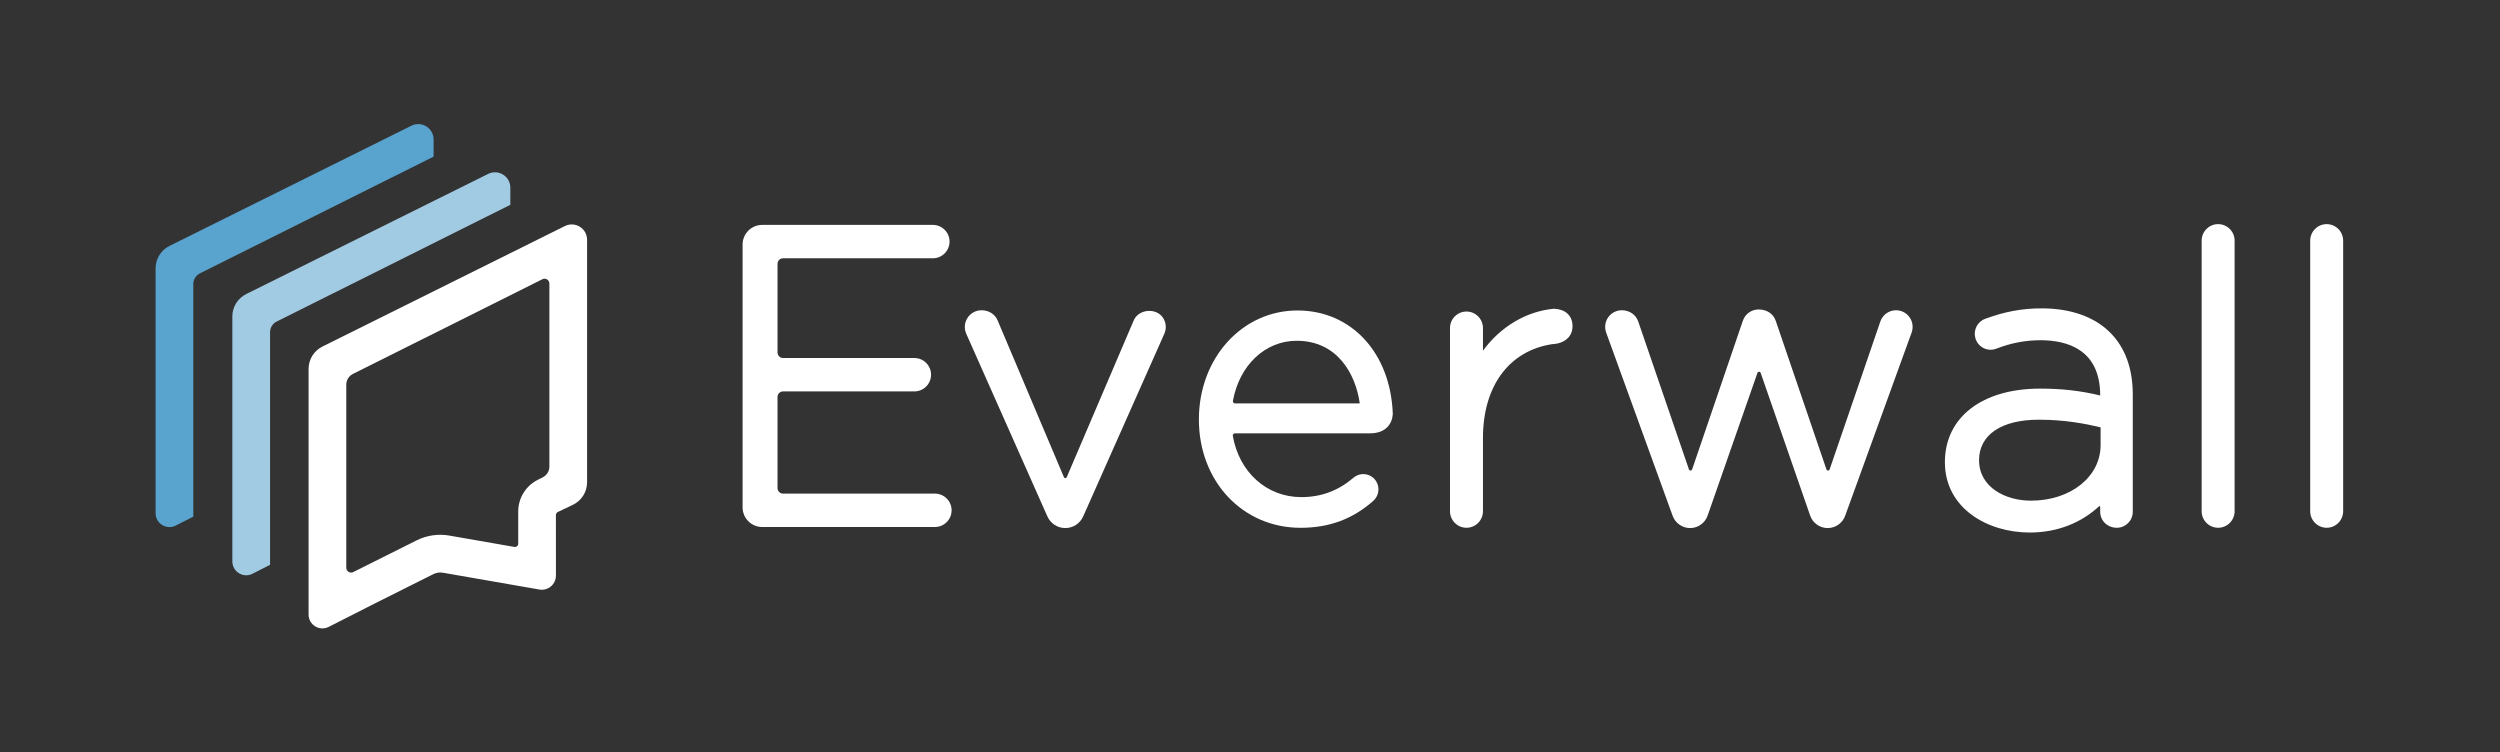
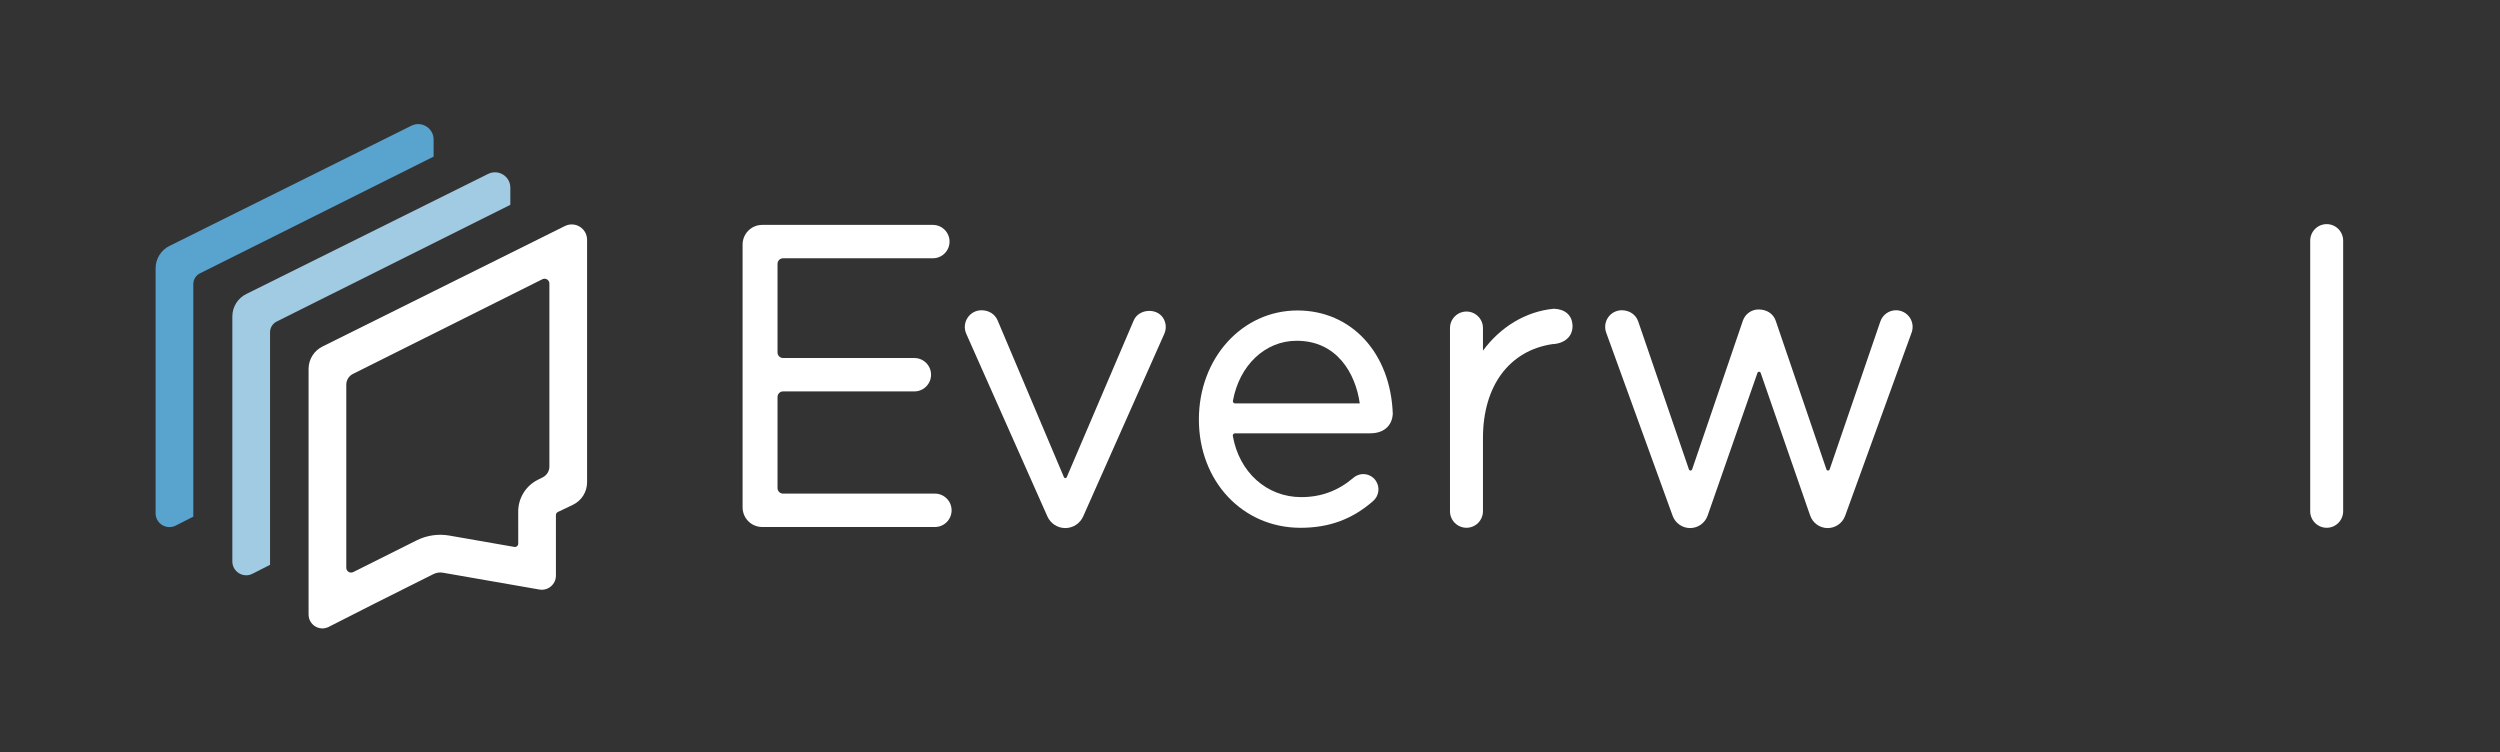
<svg xmlns="http://www.w3.org/2000/svg" width="1928px" height="580px" viewBox="0 0 1928 580" version="1.1">
  <rect x="0" y="0" width="1928" height="580" fill="#333333" stroke="none" />
  <title>Everwall-logo-everblue@2x</title>
  <g id="Everwall-logo-everblue" stroke="none" stroke-width="1" fill="none" fill-rule="evenodd">
    <g id="Lockup" transform="translate(120, 95)">
      <g id="Everwall-Text" transform="translate(452, 77)" fill="#FFFFFF">
-         <path d="M1138.627,0.846 C1131.615,0.846 1125.916,6.568 1125.916,13.591 L1125.916,222.268 C1125.916,229.294 1131.615,235.015 1138.627,235.015 C1145.63,235.015 1151.33,229.294 1151.33,222.268 L1151.33,13.591 C1151.33,6.568 1145.63,0.846 1138.627,0.846" id="l" />
        <path d="M1222.343,0.846 C1215.331,0.846 1209.632,6.568 1209.632,13.591 L1209.632,222.268 C1209.632,229.294 1215.331,235.015 1222.343,235.015 C1229.346,235.015 1235.045,229.294 1235.045,222.268 L1235.045,13.591 C1235.045,6.568 1229.346,0.846 1222.343,0.846" id="l" />
-         <path d="M1002.479,65.811 C1024.889,65.811 1043.176,72.271 1055.372,84.502 C1066.932,96.089 1072.792,112.183 1072.792,132.326 L1072.792,132.326 L1072.792,222.717 C1072.792,229.5 1067.289,235.016 1060.534,235.016 C1053.176,235.016 1047.675,229.5 1047.675,222.717 L1047.675,222.717 L1047.675,218.821 L1047.46,219.086 L1047.28,217.995 C1033.076,231.412 1014.29,238.688 993.317,238.688 C960.807,238.688 927.902,220.047 927.902,184.417 C927.902,149.728 956.698,127.702 1001.262,127.702 C1018.145,127.702 1032.19,129.289 1047.675,132.975 L1047.675,132.975 L1047.675,132.942 C1047.675,97.769 1022.597,90.382 1001.568,90.382 C990.005,90.382 978.866,92.521 967.513,96.91 C964.373,98.138 960.835,97.958 957.795,96.475 C954.74,94.97 952.431,92.217 951.455,88.942 C949.608,82.772 952.833,76.184 958.78,73.954 C973.581,68.394 987.465,65.811 1002.479,65.811 Z M1000.343,151.668 C971.478,151.668 954.243,163.338 954.243,182.887 C954.243,203.602 974.361,214.115 994.237,214.115 C1024.875,214.115 1047.981,195.687 1047.981,171.248 L1047.981,171.248 L1047.981,157.573 C1037.133,154.943 1020.805,151.668 1000.343,151.668 Z" id="a" />
        <path d="M890.224,67.269 C884.762,67.269 879.9,70.744 878.126,75.921 L839.019,190.007 C838.616,191.189 836.951,191.189 836.545,190.004 L797.416,75.324 C795.648,70.137 790.781,66.654 784.203,66.654 C778.736,66.654 773.874,70.137 772.103,75.324 L732.974,189.998 C732.573,191.18 730.903,191.183 730.5,189.998 L691.401,75.935 C689.636,70.75 684.771,67.269 678.698,67.269 C674.529,67.269 670.611,69.31 668.219,72.733 C665.826,76.156 665.253,80.548 666.675,84.477 L717.939,225.795 C719.99,231.451 725.403,235.246 731.408,235.246 C737.484,235.246 742.913,231.38 744.921,225.634 L783.352,115.554 C783.764,114.383 785.417,114.383 785.824,115.557 L823.987,225.601 C825.984,231.369 831.418,235.246 837.513,235.246 C843.51,235.246 848.92,231.451 850.975,225.795 L902.239,84.482 C903.663,80.553 903.096,76.164 900.703,72.739 C898.31,69.316 894.398,67.269 890.224,67.269" id="w" />
        <path d="M626.509,66.11 L626.113,66.129 C604.794,68.159 585.143,80.078 571.66,98.426 L571.66,81.005 C571.66,73.982 565.963,68.26 558.948,68.26 C551.937,68.26 546.232,73.982 546.232,81.005 L546.232,222.261 C546.232,229.295 551.937,235.014 558.948,235.014 C565.963,235.014 571.66,229.295 571.66,222.261 L571.66,165.724 C571.66,125.867 591.715,98.388 625.297,93.37 L625.297,93.378 C626.069,93.37 632.934,93.189 637.318,88.546 C639.73,85.993 640.903,82.625 640.712,78.795 C640.322,70.936 634.844,66.43 626.509,66.11" id="r" />
        <path d="M428.603,67.436 C470.297,67.436 500.532,100.311 502.125,147.38 C501.625,154.807 496.76,162.179 484.578,162.179 L484.578,162.179 L380.394,162.179 C379.38,162.179 378.573,163.146 378.746,164.149 C383.6,192.131 404.878,211.376 431.53,211.376 C446.842,211.376 460.022,206.488 471.817,196.424 C474.29,194.322 477.606,193.324 480.748,193.711 C483.959,194.088 486.901,195.818 488.811,198.442 C492.445,203.451 491.625,210.331 486.901,214.45 C470.769,228.499 452.988,235.033 430.943,235.033 C386.265,235.033 352.577,199.132 352.577,151.531 C352.577,104.112 385.971,67.436 428.603,67.436 Z M428.014,90.8 C403.647,90.8 383.826,109.674 378.822,137.132 C378.639,138.138 379.443,139.112 380.459,139.112 L380.459,139.112 L476.65,139.112 C473.438,116.259 459.286,90.8 428.014,90.8 Z" id="e" />
        <path d="M302.343,75.082 L250.669,196.005 C250.26,196.963 248.907,196.96 248.503,196.002 L197.372,75.12 C195.351,70.351 190.699,67.27 184.929,67.27 C180.553,67.27 176.52,69.462 174.141,73.15 C171.759,76.83 171.402,81.411 173.184,85.408 L235.746,226.256 C238.171,231.72 243.587,235.244 249.548,235.244 C255.506,235.244 260.925,231.72 263.35,226.256 L325.92,85.408 C327.699,81.405 327.336,76.817 324.955,73.142 C319.768,65.131 306.099,66.283 302.343,75.082" id="v" />
        <path d="M149.045,208.682 L31.904,208.682 C29.541,208.682 27.626,206.762 27.626,204.392 L27.626,134.142 C27.626,131.773 29.541,129.852 31.904,129.852 L133.194,129.852 C140.271,129.852 146.028,124.079 146.028,116.981 C146.028,109.889 140.271,104.113 133.194,104.113 L31.904,104.113 C29.541,104.113 27.626,102.192 27.626,99.826 L27.626,31.474 C27.626,29.105 29.541,27.184 31.904,27.184 L147.455,27.184 C154.532,27.184 160.288,21.414 160.288,14.311 C160.288,7.213 154.532,1.443 147.455,1.443 L15.796,1.443 C7.451,1.443 0.687,8.223 0.687,16.595 L0.687,219.266 C0.687,227.636 7.451,234.418 15.796,234.418 L149.045,234.418 C156.122,234.418 161.876,228.648 161.876,221.55 C161.876,214.453 156.122,208.682 149.045,208.682" id="E" />
      </g>
      <g id="Icon">
        <path d="M197.263,1.955 L11.002,94.504 C4.283,97.7 0.001,104.476 0.001,111.917 L0.001,300.81 C0.001,308.777 8.411,313.938 15.511,310.328 L29.072,303.436 L29.072,303.374 L29.072,124.11 C29.072,120.59 31.06,117.372 34.211,115.797 L214.382,25.79 L214.387,25.79 L214.387,12.567 C214.387,3.77 205.142,-1.96 197.263,1.955" id="Back" fill="#59A3CF" />
        <path d="M256.445,39.12 L70.184,131.61 C63.465,134.809 59.183,141.585 59.183,149.026 L59.183,337.972 C59.183,345.94 67.593,351.1 74.693,347.49 L88.256,340.598 L88.256,340.539 L88.256,161.273 C88.256,157.752 90.245,154.535 93.393,152.959 L273.564,62.952 L273.572,62.952 L273.572,49.73 C273.572,40.933 264.324,35.202 256.445,39.12" id="Middle" fill="#A1CAE3" />
        <path d="M303.687,264.803 C303.687,268.318 301.706,271.531 298.564,273.108 L294.725,275.038 C285.474,279.685 279.641,289.154 279.646,299.505 L279.663,324.256 C279.665,325.85 278.228,327.06 276.658,326.785 L226.54,318.039 C217.951,316.54 209.106,317.837 201.306,321.735 L152.444,346.173 C149.966,347.413 147.048,345.611 147.048,342.839 L147.048,201.676 C147.048,198.156 149.037,194.938 152.187,193.363 L298.289,120.342 C300.769,119.101 303.687,120.906 303.687,123.678 L303.687,264.803 Z M315.631,79.329 L128.976,172.094 C122.257,175.288 117.977,182.064 117.977,189.507 L117.977,378.943 C117.977,386.908 126.385,392.068 133.488,388.461 L171.216,369.287 L214.312,347.732 C216.549,346.613 219.086,346.243 221.547,346.673 L295.968,359.638 C302.63,360.795 308.731,355.667 308.731,348.902 L308.72,302.215 C308.72,301.231 309.271,300.356 310.123,299.878 L321.756,294.347 C328.478,291.148 332.758,284.372 332.758,276.932 L332.758,89.938 C332.758,81.141 323.51,75.411 315.631,79.329 L315.631,79.329 Z" id="Front" fill="#FFFFFF" />
      </g>
    </g>
  </g>
</svg>